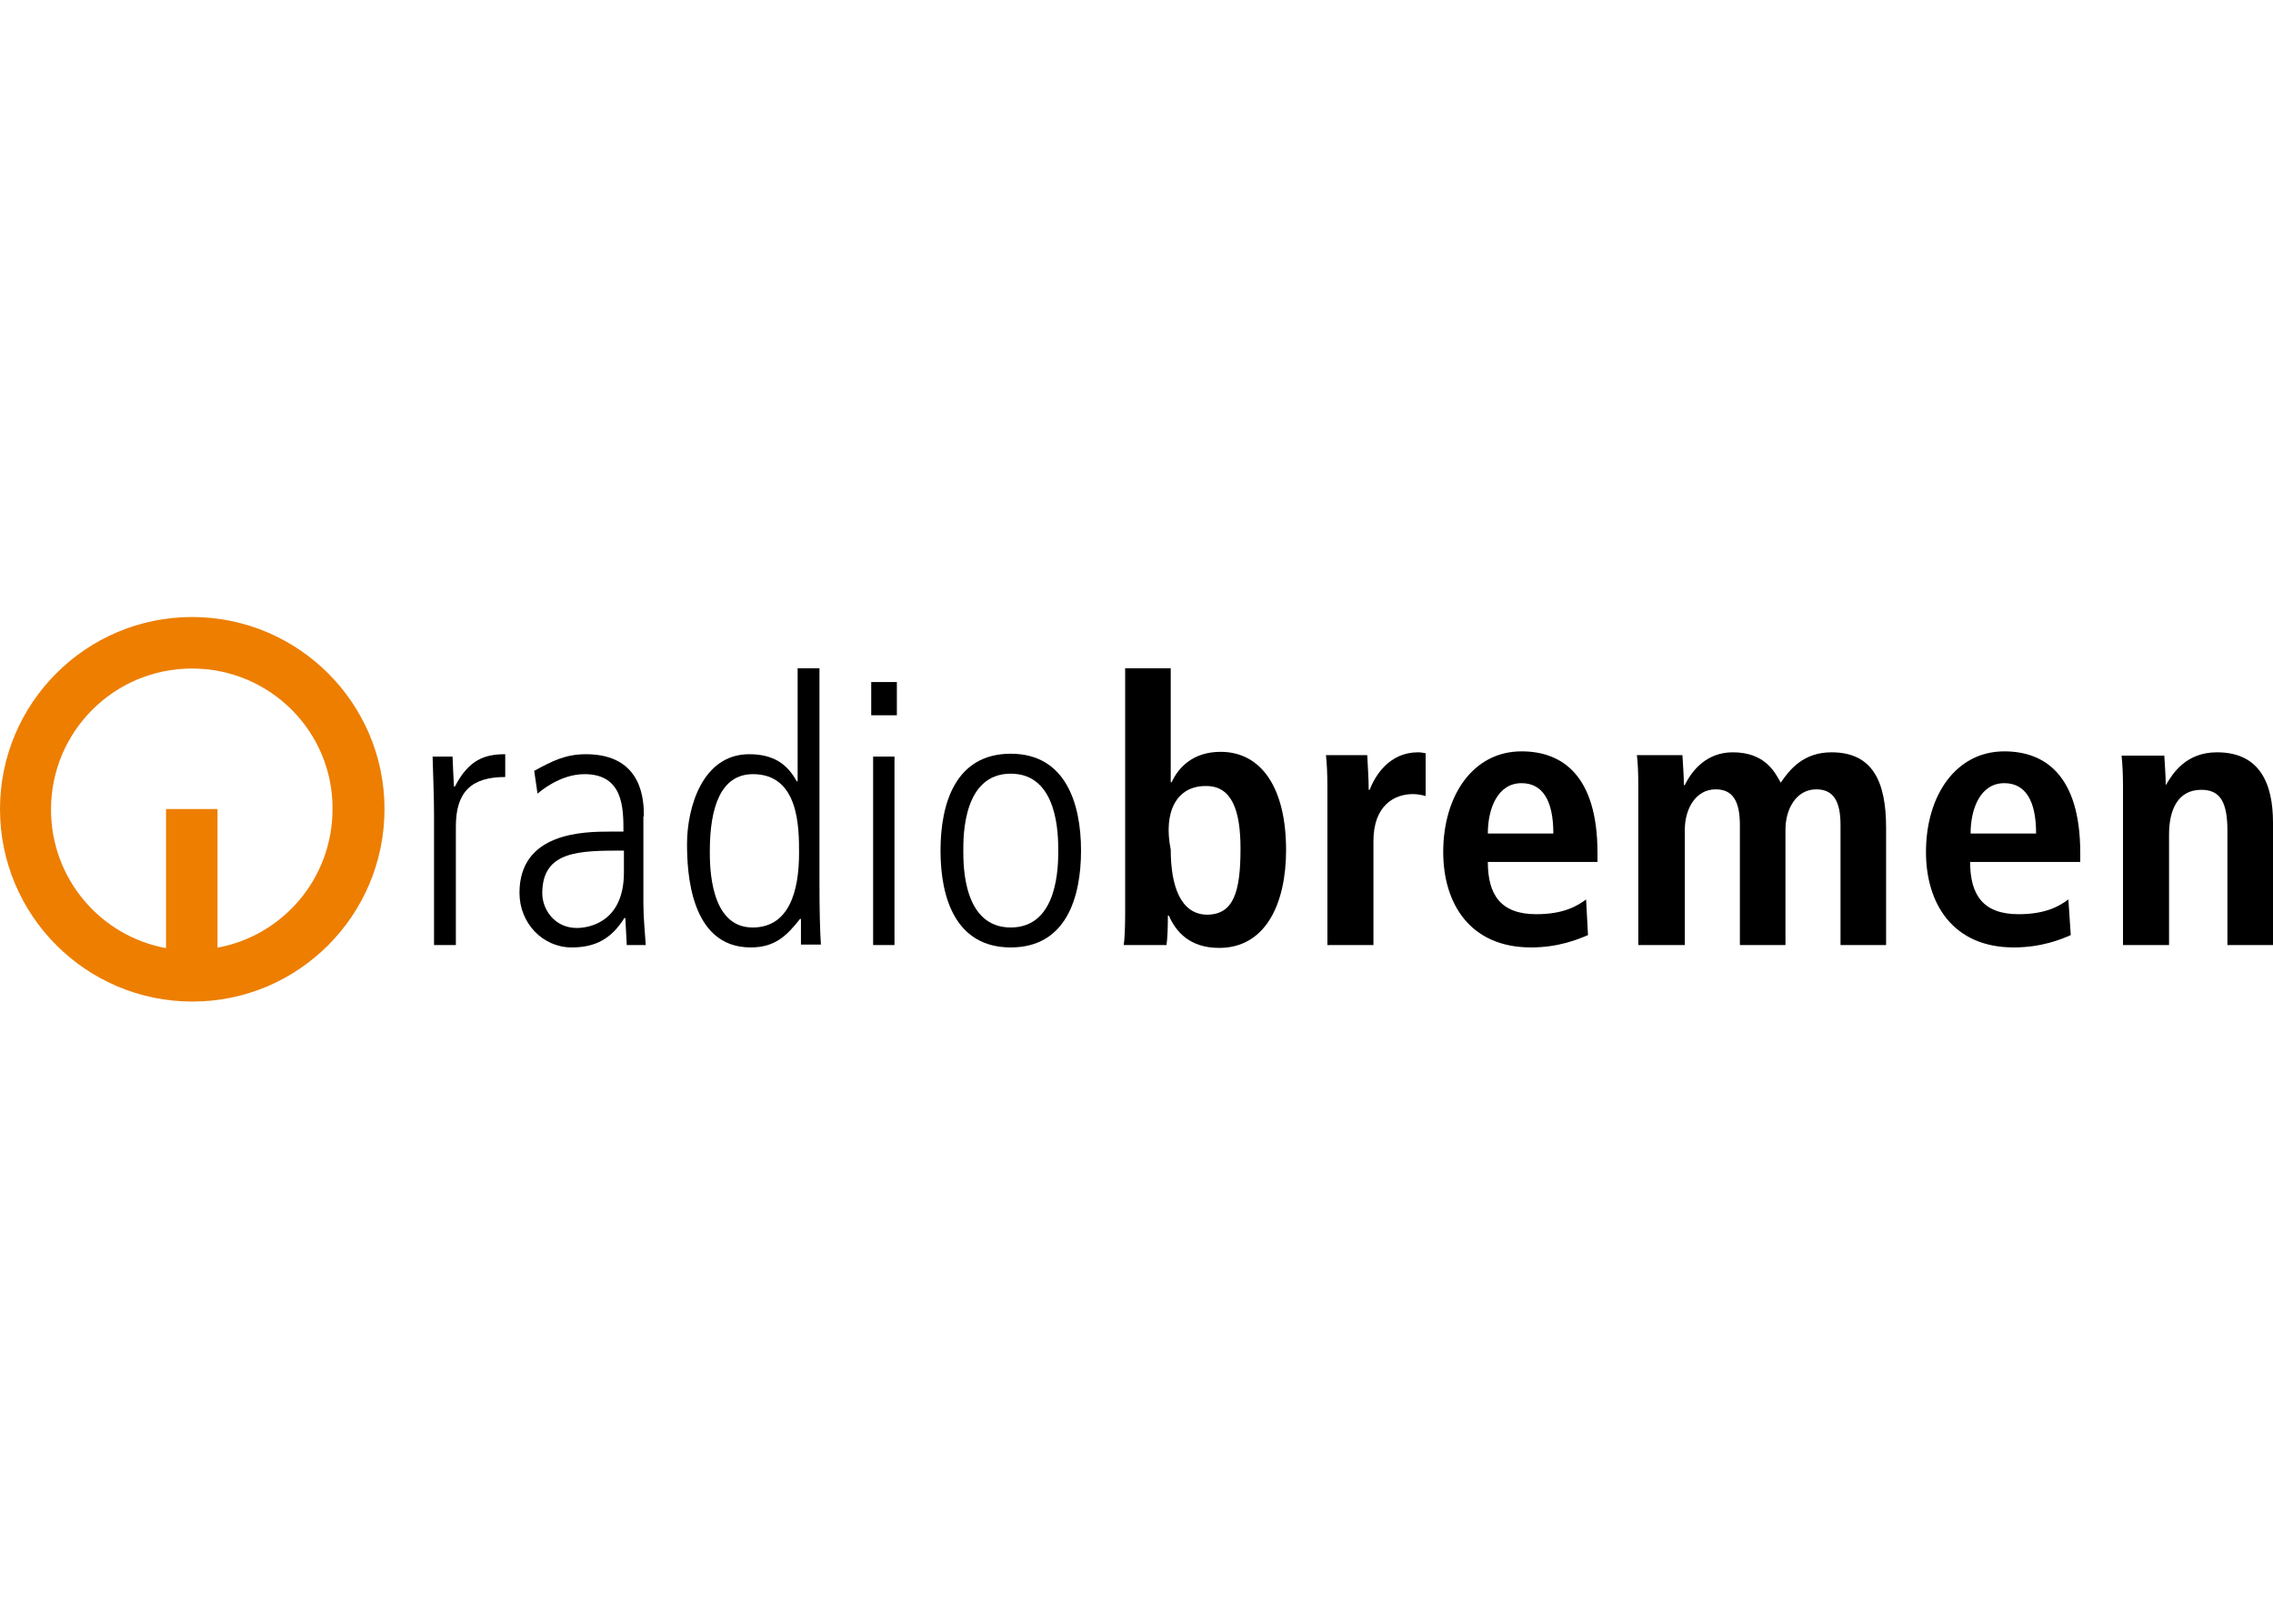
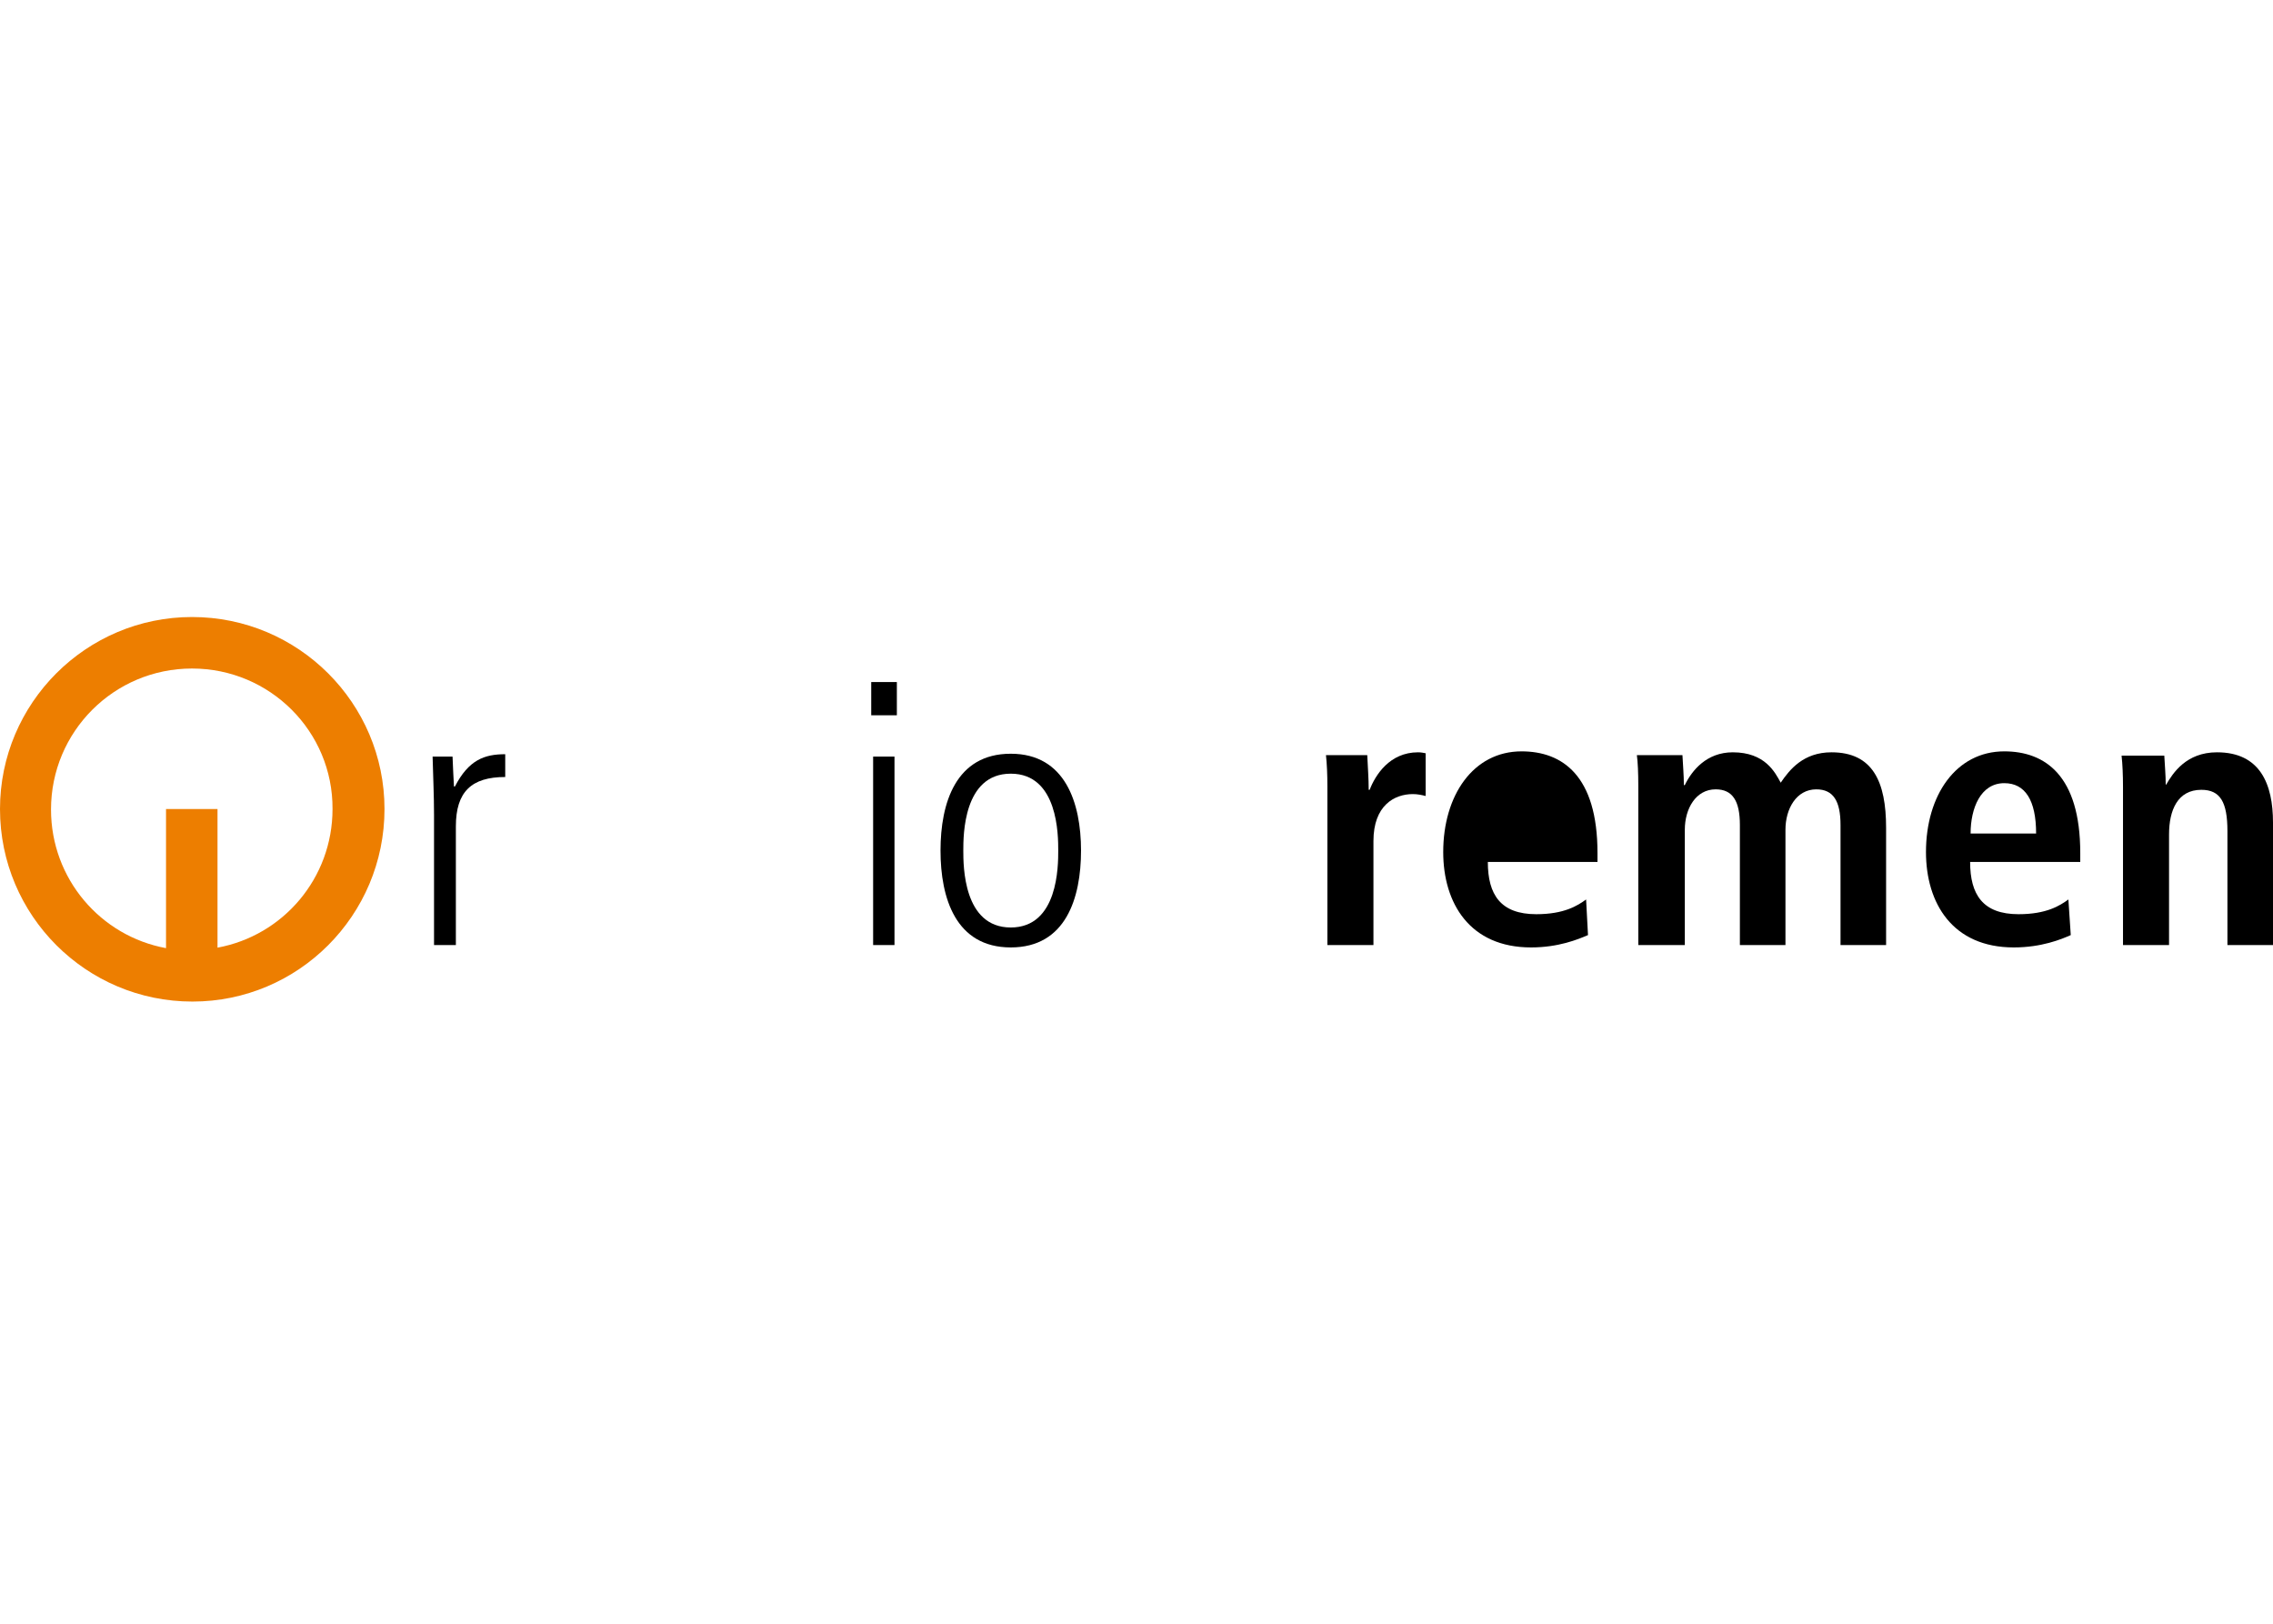
<svg xmlns="http://www.w3.org/2000/svg" width="350" height="250" viewBox="0 0 350 250" fill="none">
  <path d="M66.906 145.506H70.195V127.233C70.195 121.897 72.607 119.632 77.796 119.632V116.123C74.58 116.123 72.168 117 70.049 121.093H69.903C69.829 119.924 69.756 118.17 69.683 116.488H66.613C66.686 119.485 66.833 122.482 66.833 125.479V145.507L66.906 145.506Z" fill="black" />
-   <path d="M99.142 125.699C99.142 123.579 99.142 116.123 90.225 116.123C87.008 116.123 84.962 117.219 82.257 118.681L82.769 122.19C83.134 121.897 86.204 119.193 90.005 119.193C95.999 119.193 95.999 124.456 95.999 128.037H93.952C89.786 128.037 79.991 128.184 79.991 137.466C79.991 142.144 83.573 145.872 88.032 145.872C91.76 145.872 94.172 144.483 96.145 141.34H96.291L96.51 145.506H99.434C99.288 143.314 99.069 141.194 99.069 139.001V125.698L99.142 125.699ZM96.072 134.324C96.072 142.218 90.371 142.876 88.836 142.876C85.327 142.876 83.5 139.952 83.5 137.54C83.5 130.962 89.201 130.962 96.072 130.962L96.072 134.324Z" fill="black" />
-   <path d="M126.11 102.893H122.821V120.289H122.675C121.213 117.585 119.02 116.123 115.366 116.123C108.129 116.123 105.79 124.382 105.79 129.938C105.79 133.958 106.156 145.872 115.584 145.872C119.239 145.872 121.067 144.191 123.186 141.486H123.332V145.434H126.402C126.256 142.948 126.183 140.39 126.183 135.858V102.893L126.11 102.893ZM109.299 131.034C109.299 124.309 110.98 119.193 115.95 119.193C123.04 119.193 123.04 127.452 123.04 131.326C123.04 137.247 121.505 142.802 115.877 142.802C109.299 142.802 109.299 133.373 109.299 131.034Z" fill="black" />
  <path d="M134.446 145.506H137.735V116.488H134.446V145.506ZM134.153 110.128H138.1V105.012H134.153V110.128Z" fill="black" />
  <path d="M155.64 142.801C148.331 142.801 148.331 133.299 148.331 130.96C148.331 128.621 148.331 119.119 155.64 119.119C162.949 119.119 162.949 128.621 162.949 130.96C162.949 133.299 162.949 142.801 155.64 142.801ZM155.64 145.871C164.119 145.871 166.458 138.269 166.458 130.96C166.458 123.65 164.046 116.049 155.64 116.049C147.161 116.049 144.822 123.65 144.822 130.96C144.822 138.269 147.161 145.871 155.64 145.871Z" fill="black" />
-   <path d="M173.254 102.893V140.536C173.254 142.656 173.181 144.483 173.035 145.506H179.613C179.76 144.629 179.833 142.948 179.833 140.975H179.979C181.075 143.46 183.195 145.945 187.727 145.945C194.963 145.945 198.033 139.001 198.033 130.888C198.033 121.312 194.232 115.757 187.946 115.757C183.706 115.757 181.44 118.169 180.417 120.435H180.271V102.893L173.254 102.893ZM180.272 130.815C179.102 125.041 181.149 120.947 185.754 121.021C189.701 121.021 191.017 124.821 191.017 130.669C191.017 137.393 189.92 140.829 185.827 140.829C181.734 140.756 180.272 136.297 180.272 130.815Z" fill="black" />
  <path d="M204.467 145.506H211.485V129.498C211.485 124.016 214.701 122.262 217.551 122.262C218.282 122.262 218.94 122.408 219.525 122.555V115.976C219.159 115.903 218.794 115.83 218.355 115.83C213.97 115.83 211.777 119.339 210.9 121.604H210.754C210.754 119.85 210.607 118.023 210.534 116.269H204.175C204.321 117.584 204.394 119.265 204.394 121.093V145.506L204.467 145.506Z" fill="black" />
-   <path d="M244.23 138.489C242.914 139.439 240.867 140.755 236.555 140.755C231.072 140.755 229.099 137.758 229.099 132.715H245.984V131.326C245.984 119.411 240.575 115.684 234.289 115.684C226.833 115.684 222.229 122.481 222.229 131.18C222.229 139.074 226.322 145.871 235.751 145.871C239.99 145.871 242.987 144.629 244.522 143.971L244.23 138.489ZM229.099 128.329C229.099 124.455 230.634 120.581 234.289 120.581C237.505 120.581 239.186 123.213 239.186 128.329H229.099Z" fill="black" />
+   <path d="M244.23 138.489C242.914 139.439 240.867 140.755 236.555 140.755C231.072 140.755 229.099 137.758 229.099 132.715H245.984V131.326C245.984 119.411 240.575 115.684 234.289 115.684C226.833 115.684 222.229 122.481 222.229 131.18C222.229 139.074 226.322 145.871 235.751 145.871C239.99 145.871 242.987 144.629 244.522 143.971L244.23 138.489ZM229.099 128.329C229.099 124.455 230.634 120.581 234.289 120.581H229.099Z" fill="black" />
  <path d="M252.414 145.506H259.431V127.744C259.431 124.528 261.113 121.531 264.183 121.531C266.814 121.531 267.91 123.358 267.91 127.013V145.506H274.928V127.744C274.928 124.528 276.609 121.532 279.679 121.532C282.31 121.532 283.406 123.359 283.406 127.014V145.507H290.424V127.452C290.424 120.362 288.377 115.83 282.018 115.83C277.706 115.83 275.586 118.461 274.197 120.508C273.32 118.9 271.785 115.83 266.814 115.83C262.794 115.83 260.528 118.608 259.431 120.874H259.285C259.285 119.339 259.139 117.804 259.066 116.269H252.049C252.195 117.365 252.268 118.973 252.268 121.02V145.506L252.414 145.506Z" fill="black" />
  <path d="M318.494 138.489C317.178 139.439 315.131 140.755 310.819 140.755C305.336 140.755 303.363 137.758 303.363 132.715H320.321V131.326C320.321 119.411 314.912 115.684 308.626 115.684C301.17 115.684 296.565 122.481 296.565 131.18C296.565 139.074 300.659 145.871 310.088 145.871C314.327 145.871 317.397 144.629 318.859 143.971L318.494 138.489ZM303.436 128.329C303.436 124.455 304.971 120.581 308.626 120.581C311.842 120.581 313.523 123.213 313.523 128.329H303.436Z" fill="black" />
  <path d="M326.975 145.506H333.993V128.475C333.993 124.747 335.308 121.604 338.963 121.604C341.887 121.604 342.983 123.504 342.983 127.963V145.506H350V126.648C350 120.727 348.027 115.83 341.375 115.83C336.624 115.83 334.578 119.046 333.554 120.8H333.627H333.481C333.481 119.339 333.335 117.804 333.262 116.342H326.684C326.83 117.657 326.903 119.339 326.903 121.166V145.506L326.975 145.506Z" fill="black" />
  <path d="M29.566 95C45.942 95 59.206 108.264 59.206 124.566C59.206 140.942 45.943 154.206 29.64 154.206C13.264 154.206 0 140.942 0 124.566C0 108.264 13.264 95 29.566 95ZM29.566 102.929C17.562 102.929 7.855 112.636 7.855 124.64C7.855 135.31 15.487 144.128 25.565 145.981V124.566H33.493V145.907C43.571 144.054 51.203 135.236 51.203 124.566C51.277 112.635 41.57 102.929 29.566 102.929" fill="#ED7E00" />
</svg>